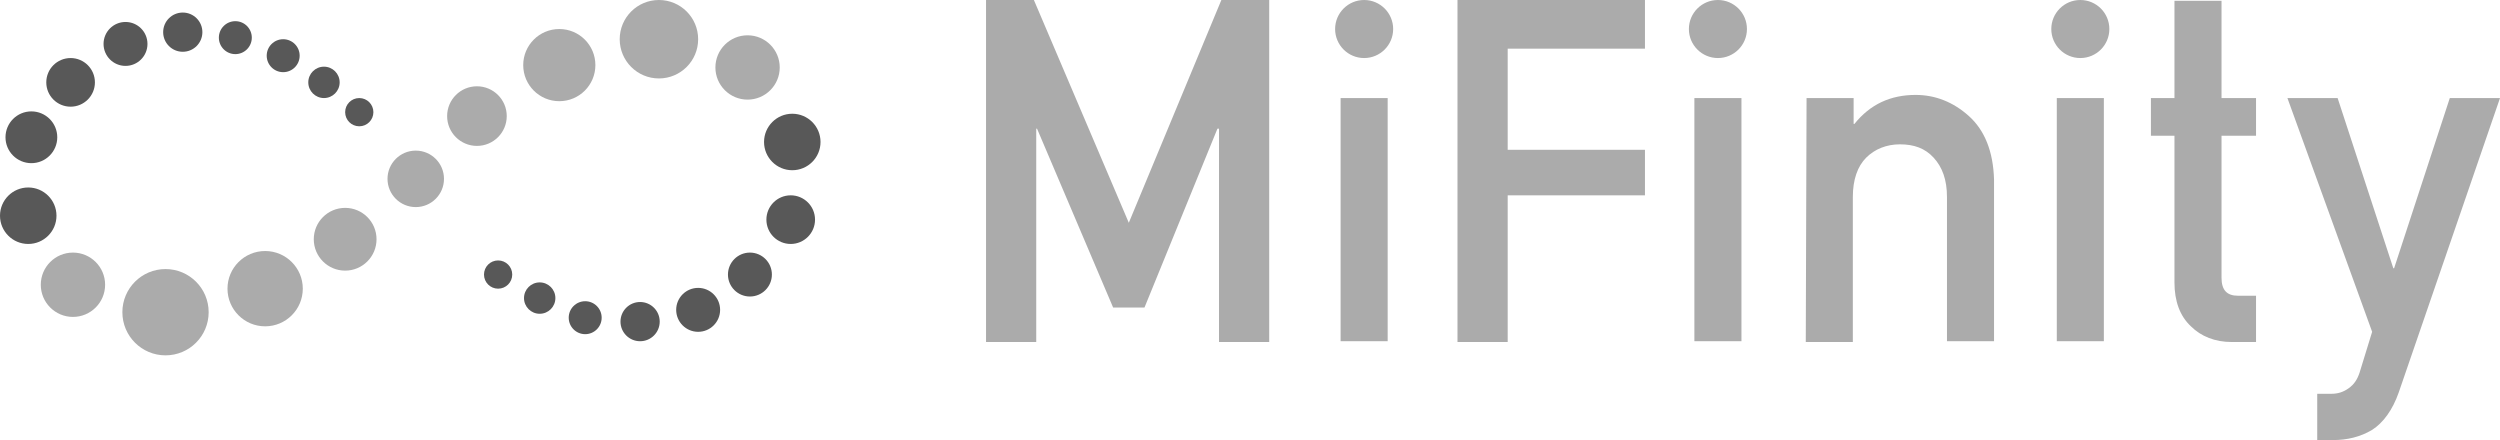
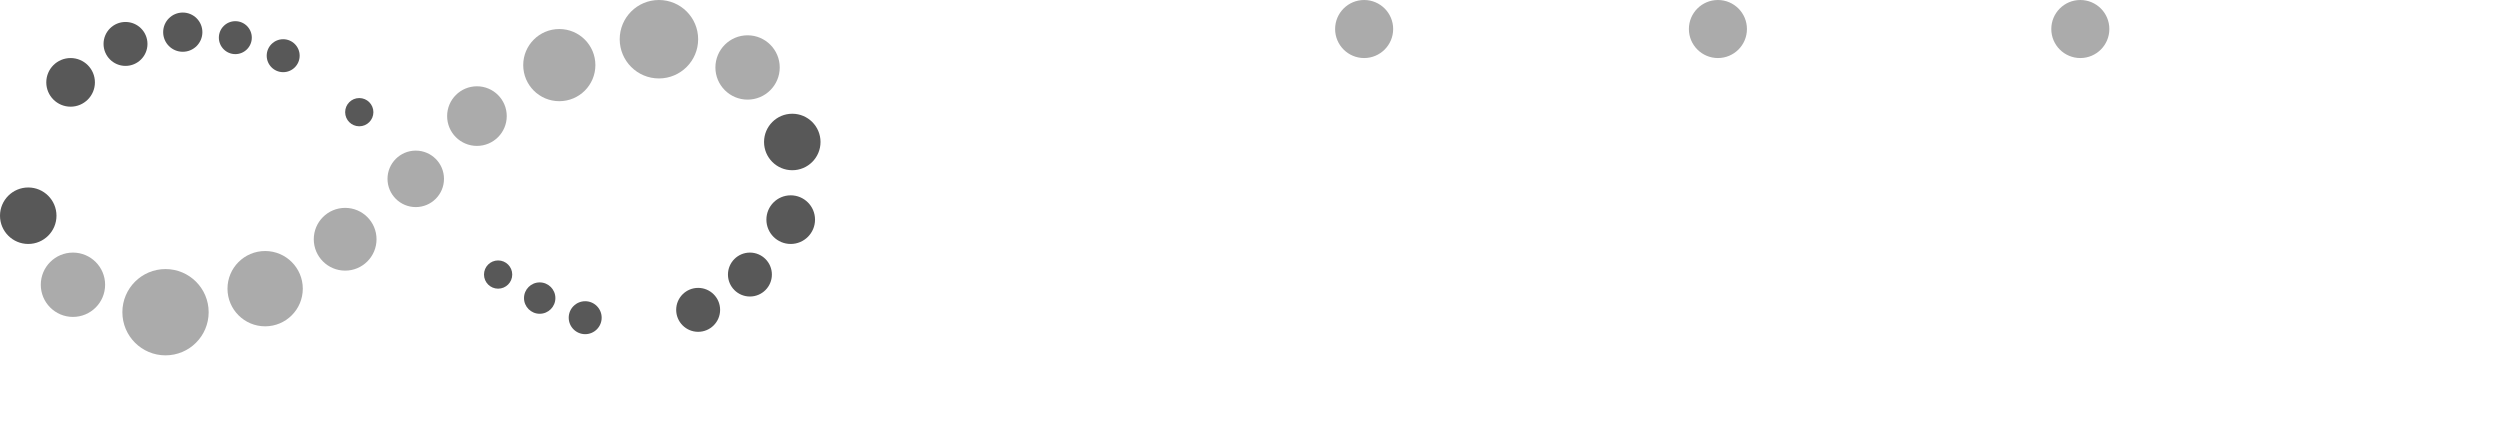
<svg xmlns="http://www.w3.org/2000/svg" version="1.1" id="Layer_1" x="0" y="0" viewBox="0 0 318.7 56.1" xml:space="preserve">
  <style>.st0{fill:#ababab}.st1{fill:#585858}</style>
-   <path class="st0" d="M125.7 0h6.1l12.1 28.4L155.7 0h6.1v43.6h-6.4V16.4h-.2l-9.3 22.8h-4l-9.7-22.8h-.1v27.2h-6.4zM170.9 12.5h6v31h-6zM185.8 0h23.9v6.2h-17.5v12.9h17.5v5.8h-17.5v18.7h-6.4zM216 12.5h6v31h-6zM230.3 12.5h6v3.3h.1c2-2.5 4.6-3.7 7.8-3.7 2.5 0 4.8.9 6.8 2.7s3.1 4.5 3.2 8.1v20.6h-6V25.1c0-2.2-.6-3.8-1.7-5-1.1-1.2-2.5-1.7-4.3-1.7-1.7 0-3.2.6-4.3 1.7s-1.7 2.8-1.7 5v18.5h-6l.1-31.1zM262.2 12.5h6v31h-6zM277.2.1h6v12.4h4.4v4.8h-4.4v18.1c0 1.6.7 2.3 2.1 2.3h2.3v5.9h-3.1c-2.1 0-3.9-.7-5.2-2-1.4-1.3-2.1-3.2-2.1-5.6V17.3h-3v-4.8h3V.1zM291.6 12.5h6.4l7.1 21.7h.1l7.1-21.7h6.4L305.8 50c-.8 2.3-2 3.9-3.4 4.8-1.5.9-3.2 1.3-5 1.3h-2v-5.9h1.8c.8 0 1.5-.2 2.2-.7s1.1-1.1 1.4-2l1.6-5.2-10.8-29.8z" />
  <circle class="st0" cx="173.9" cy="3.7" r="3.7" />
  <circle class="st0" cx="219" cy="3.7" r="3.7" />
  <circle class="st0" cx="265.2" cy="3.7" r="3.7" />
  <circle class="st1" cx="45.8" cy="14.3" r="1.8" />
-   <circle class="st1" cx="41.3" cy="10.5" r="2" />
  <circle class="st1" cx="36.1" cy="7.1" r="2.1" />
  <circle class="st1" cx="30" cy="4.8" r="2.1" />
  <circle class="st1" cx="23.3" cy="4.1" r="2.5" />
  <circle class="st1" cx="16" cy="5.6" r="2.8" />
  <circle class="st1" cx="9" cy="10.5" r="3.1" />
-   <circle class="st1" cx="4" cy="17.5" r="3.3" />
  <circle class="st1" cx="3.6" cy="27.5" r="3.6" />
  <circle class="st0" cx="9.3" cy="36.3" r="4.1" />
  <circle class="st0" cx="53" cy="22.8" r="3.6" />
  <circle class="st0" cx="60.8" cy="14.8" r="3.8" />
  <circle class="st0" cx="44" cy="30.5" r="4" />
  <circle class="st0" cx="33.8" cy="36.8" r="4.8" />
  <circle class="st0" cx="21.1" cy="39.8" r="5.5" />
  <circle class="st0" cx="71.3" cy="8.3" r="4.6" />
  <circle class="st0" cx="84" cy="5" r="5" />
  <circle class="st0" cx="95.3" cy="8.6" r="4.1" />
  <circle class="st1" cx="101" cy="18.1" r="3.6" />
  <circle class="st1" cx="100.8" cy="28" r="3.1" />
  <circle class="st1" cx="95.6" cy="35" r="2.8" />
  <circle class="st1" cx="89" cy="39.5" r="2.8" />
-   <circle class="st1" cx="81.6" cy="41" r="2.5" />
  <circle class="st1" cx="74.6" cy="40.5" r="2.1" />
  <circle class="st1" cx="68.8" cy="38" r="2" />
  <circle class="st1" cx="63.5" cy="35" r="1.8" />
</svg>